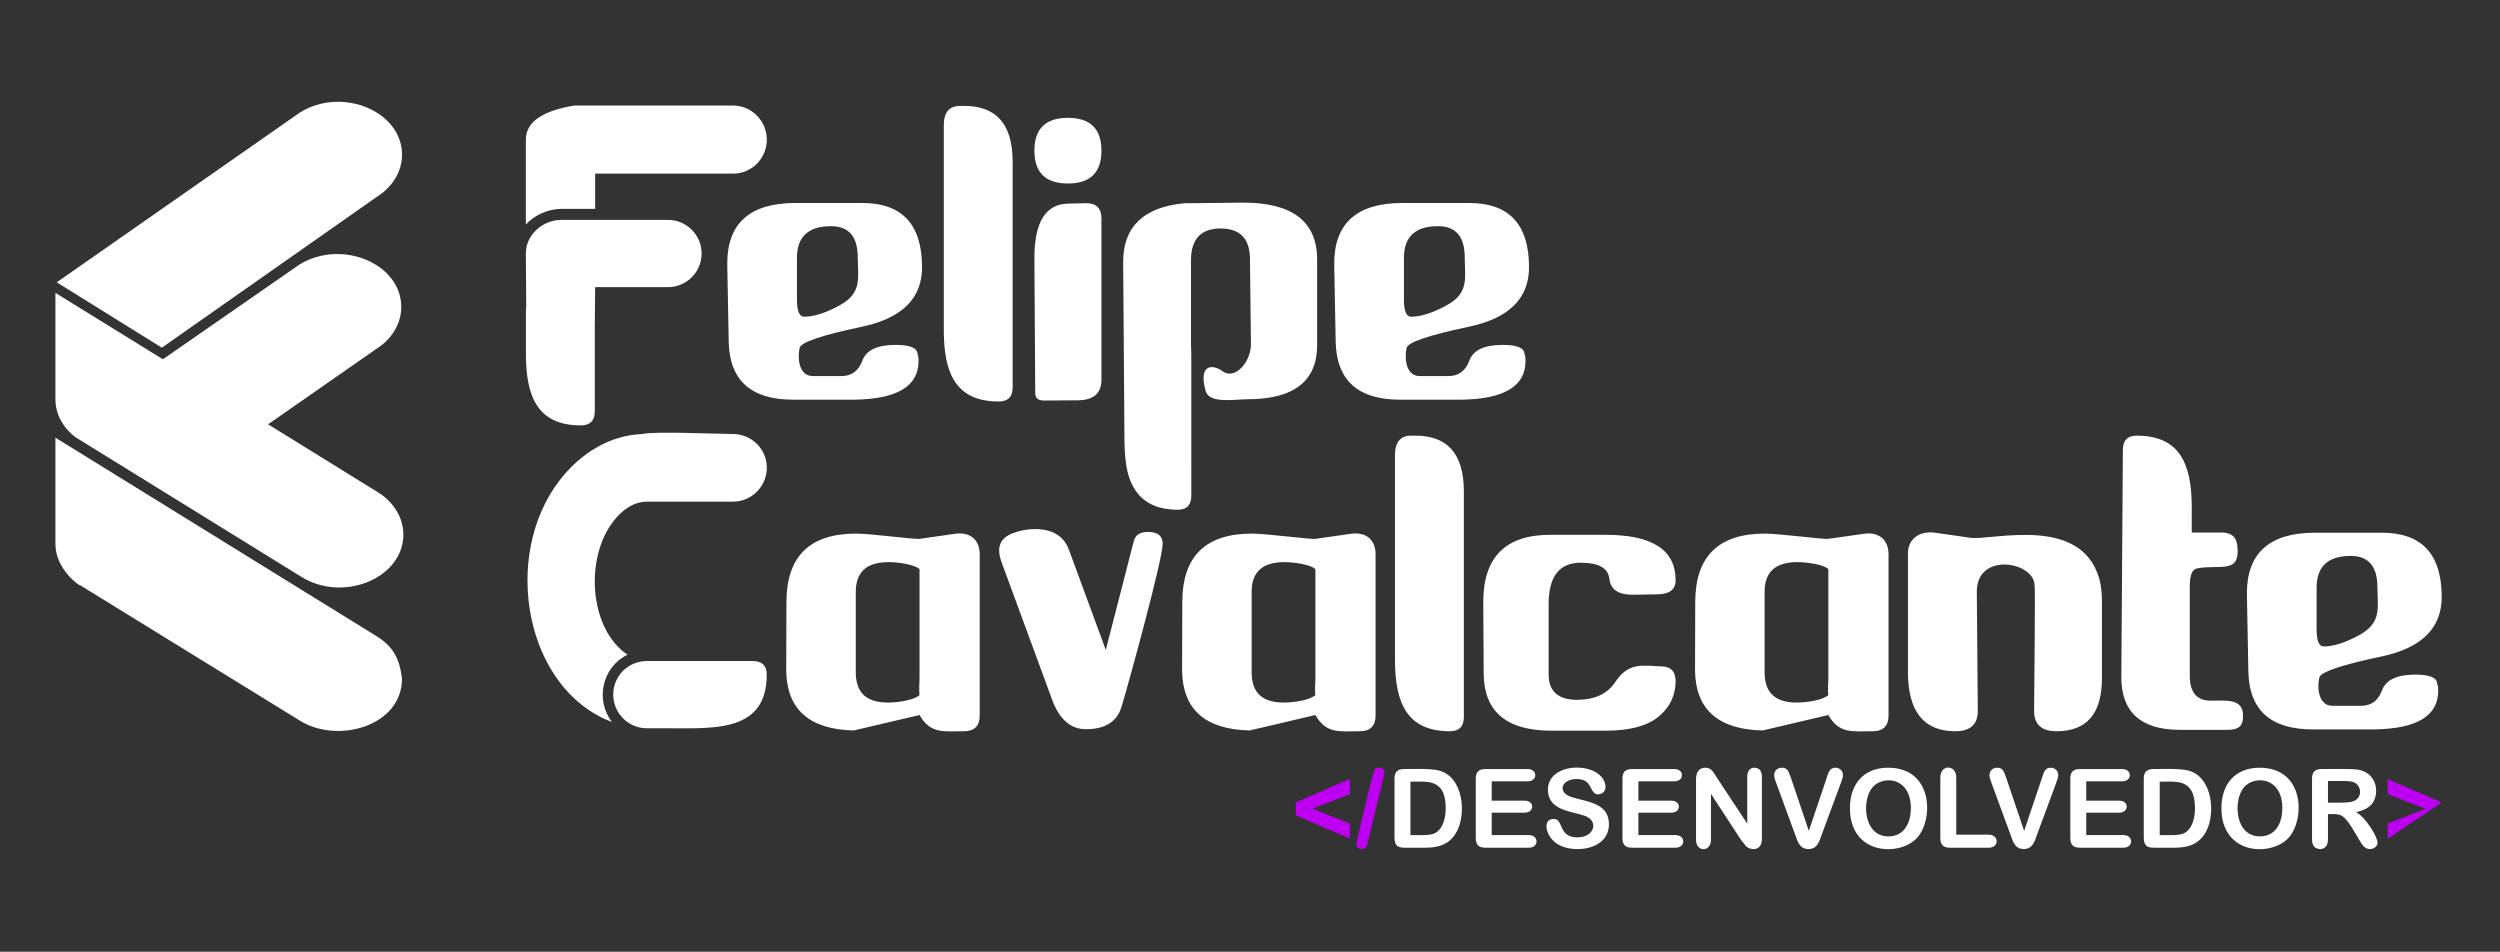
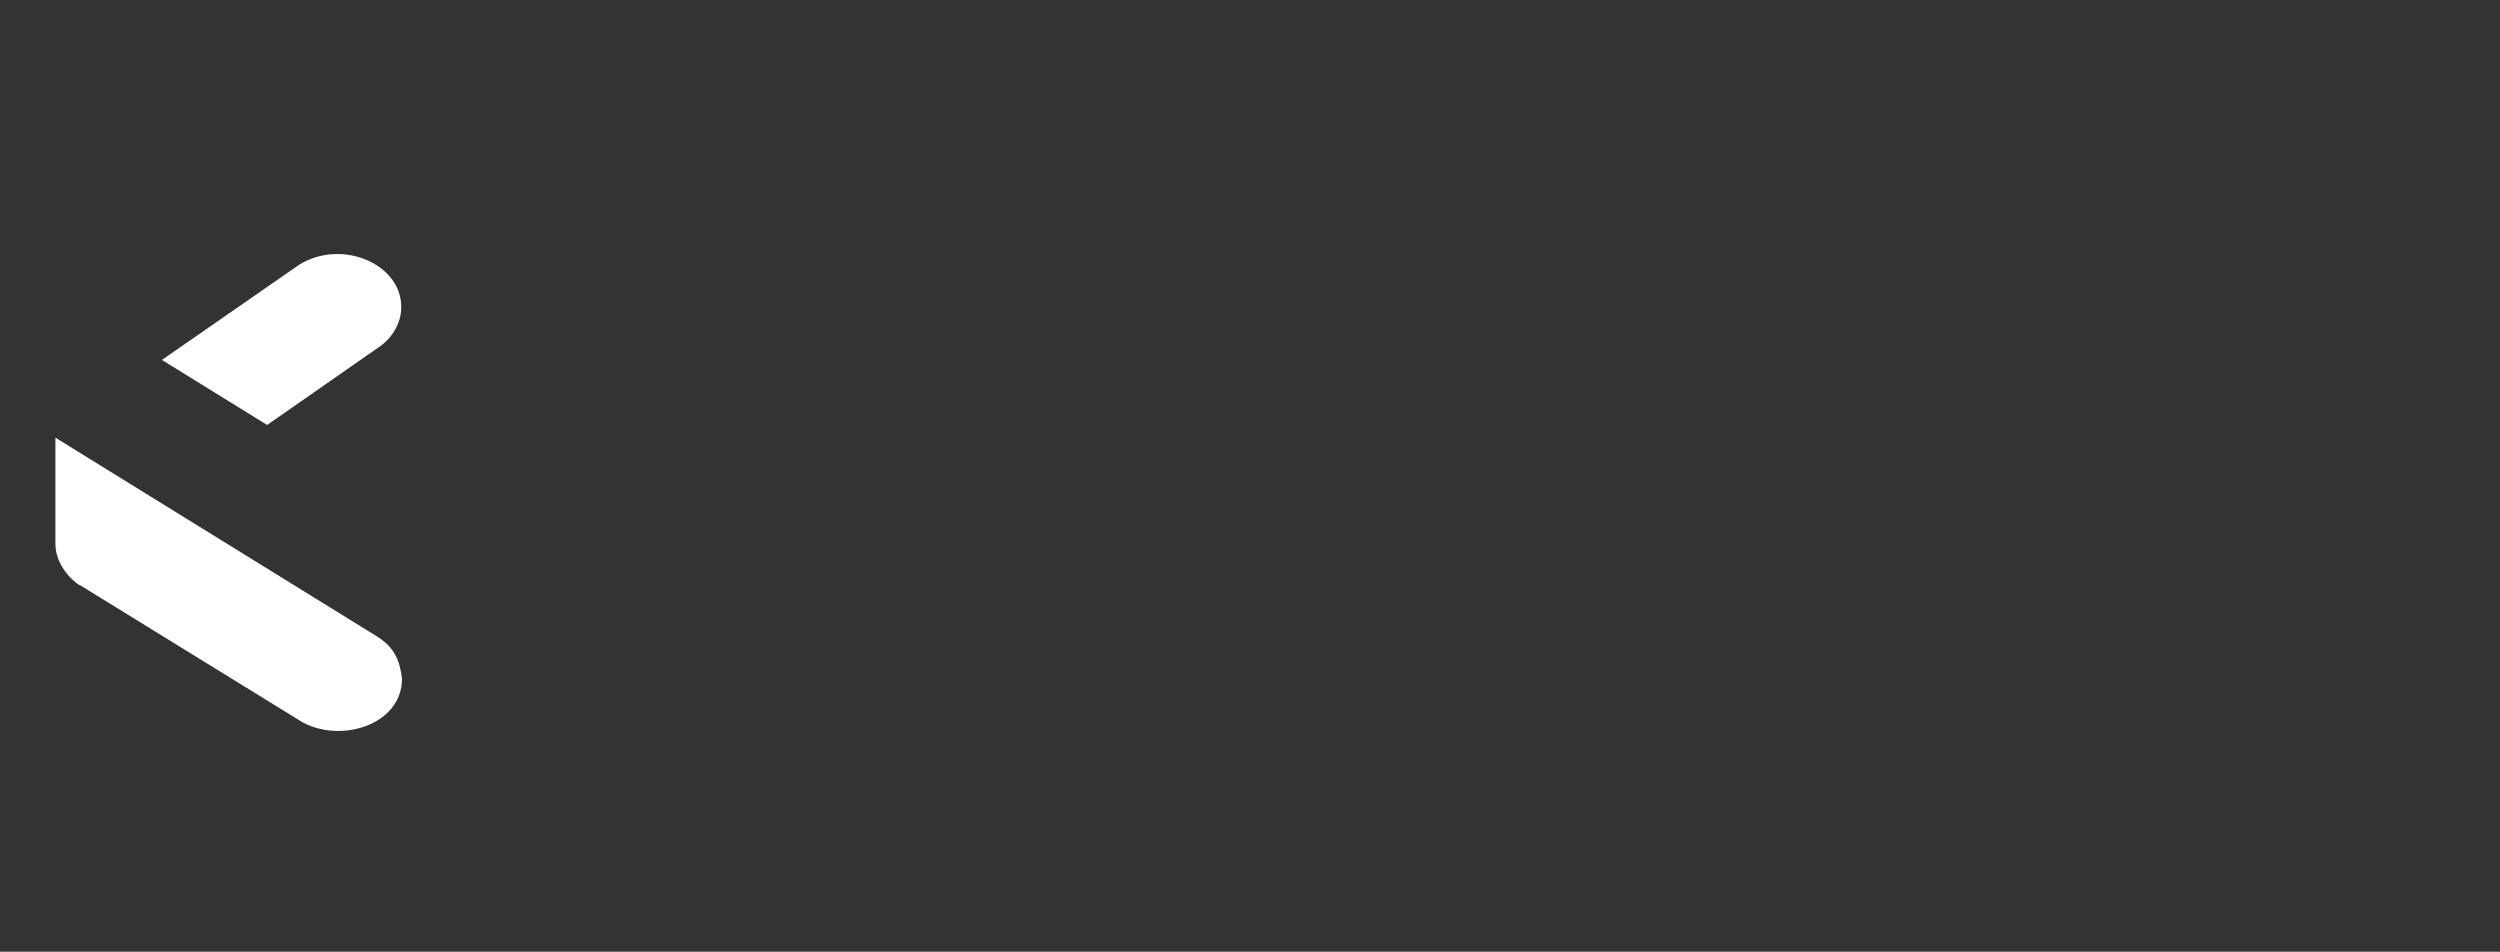
<svg xmlns="http://www.w3.org/2000/svg" width="373" height="142" viewBox="0 0 373 142" fill="none">
  <rect x="0" y="0" width="373" height="142" fill="#333333" stroke="none" />
-   <path d="M109.323 74.849C112.148 74.849 114.408 72.591 114.408 69.768C114.408 67.008 112.148 64.75 109.323 64.75C106.841 64.75 97.616 64.318 95.889 64.75C90.93 64.938 86.598 67.635 83.46 71.713C74.732 83.092 78.389 102.88 91.307 107.72C88.777 104.47 89.819 99.533 93.629 97.683C87.986 93.925 87.168 83.449 91.495 77.798C92.876 75.979 94.633 74.85 96.517 74.85H109.324L109.323 74.849ZM109.386 25.904C112.148 25.904 114.408 23.646 114.408 20.823C114.408 18.063 112.147 15.746 109.386 15.746H85.688C81.483 16.446 78.457 17.925 78.457 20.823V33.495C79.713 32.114 81.765 31.163 83.773 31.163H88.796V25.904H109.386L109.386 25.904ZM88.74 48.822V61.357C88.74 62.769 88.039 63.469 86.658 63.469C80.258 63.469 78.466 59.256 78.466 52.815V46.051H78.515L78.457 37.823C78.436 35.062 80.949 32.804 83.774 32.804H99.661C102.423 32.804 104.683 35.062 104.683 37.823C104.683 40.583 102.421 42.841 99.661 42.841H88.796L88.74 48.822ZM127.547 59.632H118.35C112.073 59.632 108.871 56.778 108.725 51.059L108.505 39.329C108.505 33.317 111.885 30.306 118.623 30.285H128.646C134.599 30.285 137.57 33.484 137.57 39.873C137.57 44.535 134.568 47.494 128.551 48.759C122.546 50.024 119.459 51.08 119.302 51.916C118.894 54.051 119.472 56.109 121.259 56.109H125.549C127.066 56.109 128.101 55.336 128.677 53.778C129.253 52.23 130.906 51.457 133.647 51.457C135.813 51.457 136.89 51.917 136.89 52.837C136.995 52.973 137.047 53.339 137.047 53.903C137.026 57.625 133.856 59.528 127.547 59.632ZM119.972 47.254C121.427 47.254 123.184 46.699 125.245 45.57C128.656 43.727 128.008 41.491 127.976 38.409C127.976 35.304 126.647 33.746 123.99 33.746C120.6 33.746 118.905 35.324 118.905 38.471V44.682C118.905 46.397 119.261 47.254 119.972 47.254H119.972ZM143.241 15.804H143.879C148.661 15.804 151.067 18.544 151.088 24.043V57.793C151.088 59.204 150.387 59.904 149.006 59.904C142.606 59.904 140.814 55.691 140.814 49.25V18.711C140.814 16.766 141.63 15.804 143.241 15.804ZM159.332 27.378C156.005 27.378 154.331 25.747 154.331 22.475C154.331 19.213 156.005 17.582 159.332 17.582C162.659 17.582 164.334 19.213 164.334 22.475C164.334 25.747 162.66 27.378 159.332 27.378ZM155.681 59.758C154.865 59.737 154.457 59.371 154.457 58.65L154.331 38.314C154.373 33.066 156.058 30.421 159.395 30.379L162.094 30.316C163.58 30.316 164.334 31.09 164.334 32.616V56.663C164.334 58.702 163.13 59.726 160.745 59.726L155.681 59.758V59.758ZM186.64 51.3L186.494 38.68C186.494 35.617 185.029 34.09 182.11 34.09C179.159 34.09 177.695 35.68 177.695 38.868V51.3C177.735 51.963 177.742 52.729 177.742 53.545L177.743 73.941C177.743 75.35 177.062 76.053 175.72 76.053C173.036 76.053 171.043 75.236 169.733 73.606C167.775 71.171 167.775 67.602 167.761 64.455L167.577 39.14C167.539 33.822 170.68 30.885 176.668 30.33L185.51 30.232C192.844 30.232 196.517 33.066 196.517 38.743V51.488C196.517 56.872 193.043 59.569 186.096 59.569C184.216 59.569 180.437 60.278 179.887 58.349C178.725 54.277 180.979 54.31 182.411 55.39C184.206 56.744 186.672 54.036 186.64 51.299L186.64 51.3ZM218.108 59.632H208.911C202.633 59.632 199.432 56.778 199.285 51.059L199.065 39.329C199.065 33.317 202.445 30.306 209.183 30.285H219.206C225.159 30.285 228.131 33.484 228.131 39.873C228.131 44.535 225.128 47.494 219.112 48.759C213.107 50.024 210.02 51.08 209.863 51.916C209.454 54.051 210.032 56.109 211.82 56.109H216.109C217.627 56.109 218.662 55.336 219.238 53.778C219.813 52.23 221.466 51.457 224.208 51.457C226.374 51.457 227.451 51.917 227.451 52.837C227.556 52.973 227.608 53.339 227.608 53.903C227.587 57.625 224.417 59.528 218.108 59.632H218.108ZM210.533 47.254C211.987 47.254 213.745 46.699 215.806 45.57C219.216 43.727 218.569 41.491 218.537 38.409C218.537 35.304 217.208 33.746 214.55 33.746C211.161 33.746 209.466 35.324 209.466 38.471V44.682C209.466 46.397 209.822 47.254 210.533 47.254H210.533ZM332.291 108.892H325.238C319.423 108.892 316.46 106.236 316.502 100.925L316.733 67.112C316.733 65.701 317.434 65.001 318.815 65.001C325.215 65.001 327.007 69.213 327.007 75.655V79.45H331.401C333.465 79.45 333.859 80.618 333.859 82.304C333.859 85.547 330.844 84.187 327.76 84.814C327.058 84.96 326.713 85.859 326.713 87.511V100.831C326.713 103.308 327.77 104.542 329.873 104.542C331.974 104.542 334.618 104.162 334.654 106.654C334.674 107.954 334.458 108.892 332.29 108.892H332.291ZM162.014 108.797C159.785 108.797 158.132 107.386 157.044 104.573L149.438 83.893C148.72 81.952 148.948 80.324 151.216 79.512C152.304 79.126 153.361 78.937 154.376 78.937C157.096 78.937 158.822 80.025 159.555 82.21L164.985 96.972L169.181 80.652C169.432 79.795 170.122 79.366 171.263 79.366C172.738 79.366 173.47 79.951 173.47 81.143C173.47 83.447 168.39 101.973 167.339 105.431C166.67 107.679 164.891 108.797 162.014 108.797L162.014 108.797ZM210.56 65.001H211.199C215.98 65.001 218.387 67.74 218.407 73.239V106.989C218.407 108.4 217.707 109.1 216.326 109.1C209.926 109.1 208.133 104.888 208.133 98.447V67.907C208.133 65.962 208.949 65.001 210.561 65.001L210.56 65.001ZM239.571 109.017H231.453C224.735 109.017 221.366 106.142 221.366 100.402L221.304 89.811C221.304 83.13 224.631 79.795 231.275 79.795H239.571C246.529 79.795 250.002 82.053 250.002 86.56C250.002 87.95 249.103 88.651 247.303 88.672L243.558 88.735C241.433 88.735 240.283 87.94 240.115 86.351C239.937 84.751 238.515 83.957 235.836 83.957C232.645 83.957 231.055 86.016 231.055 90.146V100.622C231.055 103.152 232.488 104.417 235.345 104.417C237.939 104.396 239.823 103.518 240.984 101.783C242.981 98.746 245.043 99.319 248.004 99.43C249.333 99.472 250.003 100.225 250.003 101.688C249.961 103.717 249.197 105.379 247.732 106.686C246.037 108.234 243.317 109.018 239.571 109.018L239.571 109.017ZM354.278 108.829H345.082C338.804 108.829 335.602 105.975 335.456 100.256L335.236 88.525C335.236 82.513 338.616 79.502 345.354 79.481H355.377C361.33 79.481 364.302 82.68 364.302 89.069C364.302 93.732 361.299 96.691 355.283 97.956C349.277 99.221 346.19 100.277 346.034 101.113C345.625 103.248 346.203 105.306 347.99 105.306H352.28C353.797 105.306 354.833 104.532 355.408 102.974C355.984 101.427 357.637 100.653 360.378 100.653C362.544 100.653 363.622 101.113 363.622 102.033C363.726 102.169 363.778 102.535 363.778 103.1C363.757 106.822 360.587 108.725 354.278 108.829ZM346.703 96.45C348.157 96.45 349.915 95.896 351.976 94.767C355.387 92.923 354.74 90.688 354.707 87.605C354.707 84.5 353.379 82.942 350.721 82.942C347.331 82.942 345.637 84.521 345.637 87.668V93.878C345.637 95.593 345.992 96.45 346.703 96.45H346.703ZM306.836 109.101C304.607 109.101 303.488 108.087 303.488 106.069C303.493 104.513 303.685 87.38 303.56 87.38C303.578 83.793 294.94 82.274 294.94 88.275L295.086 106.069C295.086 108.087 293.967 109.101 291.717 109.101C287.04 109.101 284.686 106.174 284.665 100.308V82.546C284.665 80.507 286.295 79.133 288.73 79.483L293.957 80.234C297.241 80.714 311.4 76.457 313.451 87.38H313.435C313.548 88.085 313.605 88.862 313.605 89.717V101.228C313.605 106.477 311.345 109.1 306.835 109.1L306.836 109.101ZM262.985 108.983C256.373 108.836 253.007 105.877 252.899 100.106L252.931 89.714C252.975 82.981 256.438 79.614 263.311 79.614C265.52 79.614 272.106 80.501 272.79 80.397L278.045 79.645C280.493 79.296 281.769 80.671 281.769 82.709V106.756C281.769 108.282 280.987 109.101 279.445 109.101C276.348 109.101 274.429 109.535 272.79 106.681L262.985 108.983ZM272.79 84.906C272.032 84.214 269.618 83.869 268.142 83.869C264.896 83.869 263.278 85.343 263.278 88.312V100.315C263.278 103.373 264.887 104.821 268.077 104.821C269.642 104.821 272.015 104.447 272.79 103.699C272.665 102.907 272.798 102.027 272.79 101.058V84.906ZM186.453 108.983C179.841 108.836 176.475 105.877 176.366 100.106L176.399 89.714C176.442 82.981 179.905 79.614 186.778 79.614C188.987 79.614 195.573 80.501 196.257 80.397L201.511 79.645C203.96 79.296 205.236 80.671 205.236 82.709V106.756C205.236 108.282 204.454 109.101 202.912 109.101C199.814 109.101 197.896 109.535 196.257 106.681L186.452 108.983H186.453ZM196.257 84.906C195.499 84.214 193.085 83.869 191.61 83.869C188.363 83.869 186.746 85.343 186.746 88.312V100.315C186.746 103.373 188.354 104.821 191.545 104.821C193.11 104.821 195.482 104.447 196.257 103.699C196.133 102.907 196.265 102.027 196.257 101.058V84.906ZM127.39 108.983C120.779 108.836 117.413 105.877 117.304 100.106L117.337 89.714C117.38 82.981 120.844 79.614 127.716 79.614C129.925 79.614 136.511 80.501 137.195 80.397L142.45 79.645C144.899 79.296 146.174 80.671 146.174 82.709V106.756C146.174 108.282 145.392 109.101 143.851 109.101C140.753 109.101 138.834 109.535 137.195 106.681L127.39 108.983ZM137.195 84.906C136.437 84.214 134.023 83.869 132.548 83.869C129.301 83.869 127.684 85.343 127.684 88.312V100.315C127.684 103.373 129.292 104.821 132.483 104.821C134.048 104.821 136.42 104.447 137.195 103.699C137.071 102.907 137.203 102.027 137.195 101.058V84.906ZM100.061 98.625H112.285C113.698 98.625 114.399 99.309 114.399 100.659C114.399 109.163 106.731 108.662 100.061 108.662C98.88 108.662 97.698 108.662 96.517 108.662C93.756 108.662 91.494 106.403 91.494 103.643C91.494 100.82 93.754 98.625 96.517 98.625H100.061Z" fill="white" />
-   <path d="M201.4 122.869V125.134L193.345 121.645V119.705L201.4 116.216V118.497L195.787 120.659L201.4 122.869ZM206.382 116.169L204.14 125.394C203.962 126.116 203.895 126.676 203.186 126.676C202.133 126.676 202.341 125.875 202.53 125.05C202.797 123.886 204.802 115.318 205.1 114.817C205.353 114.392 206.552 114.381 206.552 115.265C206.552 115.429 206.495 115.73 206.382 116.17V116.169ZM356.245 125.151V122.886L361.875 120.675L356.245 118.497V116.249L364.301 119.724L356.245 125.151V125.151Z" fill="#BE00F2" />
-   <path d="M209.516 114.74C210.964 114.74 213.429 114.636 214.692 114.964C218.398 115.927 218.768 121.485 217.347 124.082C216.322 125.955 214.707 126.479 212.666 126.479H209.565C208.291 126.479 208.058 125.941 208.058 124.806V116.197C208.058 115.175 208.493 114.74 209.516 114.74H209.516ZM210.437 116.625V124.593C211.396 124.593 213.069 124.688 213.869 124.402C216.096 123.606 215.977 119.304 215.162 117.962C214.193 116.364 212.418 116.626 210.437 116.626V116.625ZM227.924 116.576H222.564V119.461H227.5C228.975 119.461 228.956 121.248 227.5 121.248H222.564V124.593H228.107C229.638 124.593 229.641 126.478 228.107 126.478H221.643C220.617 126.478 220.186 126.047 220.186 125.022V116.196C220.186 115.171 220.621 114.74 221.643 114.74H227.924C229.446 114.74 229.444 116.576 227.924 116.576ZM240.053 122.959C240.053 126.889 234.782 127.34 232.523 126.022C230.528 124.859 230.085 122.183 231.787 122.183C233.341 122.183 232.441 124.937 235.328 124.937C237.942 124.937 238.576 122.444 236.428 121.71C234.412 121.021 230.948 120.907 230.948 117.825C230.948 113.813 237.884 113.573 239.301 116.456C240.164 118.209 238.502 118.911 237.871 118.311C237.113 117.59 237.283 116.231 235.197 116.231C233.013 116.231 232.211 118.238 234.549 118.947C236.9 119.66 240.053 119.828 240.053 122.958V122.959ZM249.809 116.576H244.45V119.461H249.386C250.861 119.461 250.842 121.248 249.386 121.248H244.45V124.593H249.993C251.523 124.593 251.527 126.478 249.993 126.478H243.529C242.503 126.478 242.071 126.047 242.071 125.022V116.196C242.071 115.171 242.507 114.74 243.529 114.74H249.809C251.332 114.74 251.33 116.576 249.809 116.576ZM256.121 115.97L260.692 122.888V115.904C260.692 114.273 262.109 114.341 262.579 114.882C262.776 115.109 262.875 115.45 262.875 115.904V125.131C262.875 127.059 261.187 126.869 260.539 126.293L259.738 125.276L255.278 118.445V125.314C255.278 127.146 253.047 127.161 253.047 125.314V116.265C253.047 115.288 253.457 114.543 254.442 114.543C255.332 114.543 255.654 115.225 256.121 115.97H256.121ZM267.222 116.104L269.88 123.97L272.546 116.049C272.809 115.262 272.954 114.543 273.858 114.543C274.539 114.543 275.131 115.125 274.93 115.989L274.668 116.792L271.827 124.459C271.441 125.523 271.165 126.675 269.825 126.675C268.488 126.675 268.202 125.543 267.815 124.459L264.873 116.448C264.115 114.442 266.215 114.189 266.705 114.915C266.875 115.163 267.047 115.559 267.222 116.103L267.222 116.104ZM281.72 114.543C288.429 114.543 288.523 122.249 286.037 124.995C283.467 127.834 276.01 127.611 276.01 120.577C276.01 117.001 278.04 114.543 281.72 114.543ZM285.099 120.577C285.099 115.903 280.92 115.643 279.363 117.478C277.75 119.379 277.974 124.79 281.753 124.79C284.062 124.79 285.099 122.83 285.099 120.577ZM291.875 115.983V124.528H296.699C298.277 124.528 298.335 126.479 296.699 126.479H290.954C289.928 126.479 289.496 126.047 289.496 125.022V115.983C289.496 114.023 291.875 114.041 291.875 115.983ZM299.346 116.104L302.003 123.97L304.669 116.049C304.933 115.262 305.078 114.543 305.982 114.543C306.662 114.543 307.254 115.125 307.054 115.989L306.791 116.792L303.95 124.459C303.564 125.523 303.288 126.675 301.948 126.675C300.611 126.675 300.326 125.543 299.939 124.459L296.997 116.448C296.239 114.442 298.338 114.189 298.829 114.915C298.998 115.163 299.171 115.559 299.346 116.103L299.346 116.104ZM316.629 116.576H311.27V119.461H316.205C317.68 119.461 317.661 121.248 316.205 121.248H311.27V124.593H316.813C318.343 124.593 318.347 126.478 316.813 126.478H310.349C309.323 126.478 308.891 126.047 308.891 125.022V116.196C308.891 115.171 309.327 114.74 310.349 114.74H316.629C318.152 114.74 318.15 116.576 316.629 116.576ZM321.308 114.74C322.756 114.74 325.221 114.636 326.484 114.964C330.19 115.927 330.56 121.485 329.139 124.082C328.114 125.955 326.499 126.478 324.458 126.478H321.357C320.083 126.478 319.85 125.94 319.85 124.806V116.196C319.85 115.175 320.285 114.74 321.308 114.74H321.308ZM322.229 116.625V124.593C323.188 124.593 324.861 124.688 325.661 124.402C327.888 123.605 327.769 119.304 326.954 117.961C325.985 116.364 324.21 116.625 322.229 116.625V116.625ZM337.145 114.543C343.855 114.543 343.948 122.249 341.463 124.995C338.892 127.834 331.436 127.611 331.436 120.576C331.436 117.001 333.466 114.543 337.145 114.543ZM340.525 120.576C340.525 115.903 336.346 115.643 334.788 117.478C333.175 119.379 333.399 124.79 337.178 124.79C339.488 124.79 340.525 122.83 340.525 120.576ZM348.168 121.461H347.333V125.227C347.333 126.989 345.749 126.877 345.266 126.306C345.059 126.06 344.955 125.702 344.955 125.227V116.196C344.955 115.174 345.39 114.74 346.412 114.74C347.555 114.74 350.647 114.685 351.651 114.808C354.751 115.187 355.148 118.62 353.778 120.068C353.283 120.59 352.534 120.961 351.531 121.18C352.984 121.953 354.727 124.861 354.727 125.724C354.727 126.583 353.276 127.227 352.441 126.011C351.553 124.717 350.371 122.094 349.215 121.628C348.939 121.516 348.589 121.461 348.168 121.461ZM349.529 116.527H347.333V119.756C348.317 119.756 350.054 119.824 350.907 119.609C352.566 119.19 352.405 117.221 351.17 116.701C350.894 116.584 350.347 116.527 349.529 116.527V116.527Z" fill="white" />
-   <path d="M24.144 51.873L8.466 42.123L44.758 16.779C51.031 12.88 59.983 16.589 59.983 23.09C59.983 25.573 58.575 27.913 56.176 29.401L24.145 51.873H24.144ZM56.591 73.577L39.971 63.289L24.274 53.587L8.268 43.695V59.57C8.268 61.73 9.359 63.776 11.251 65.226L44.958 86.061C51.231 89.961 60.183 86.251 60.183 79.75C60.183 77.343 58.858 75.07 56.591 73.577Z" fill="white" />
  <path d="M39.857 63.403L56.061 52.116C58.459 50.627 59.868 48.288 59.868 45.805C59.868 39.303 50.916 35.594 44.643 39.494L24.159 53.702L39.856 63.403L39.857 63.403ZM11.985 87.337L44.76 107.531C50.361 111.013 59.983 108.379 59.983 101.223C59.608 98.324 58.732 96.498 56.175 94.912L8.268 65.302V81.178C8.268 84.971 11.985 87.544 11.985 87.337V87.337Z" fill="white" />
</svg>